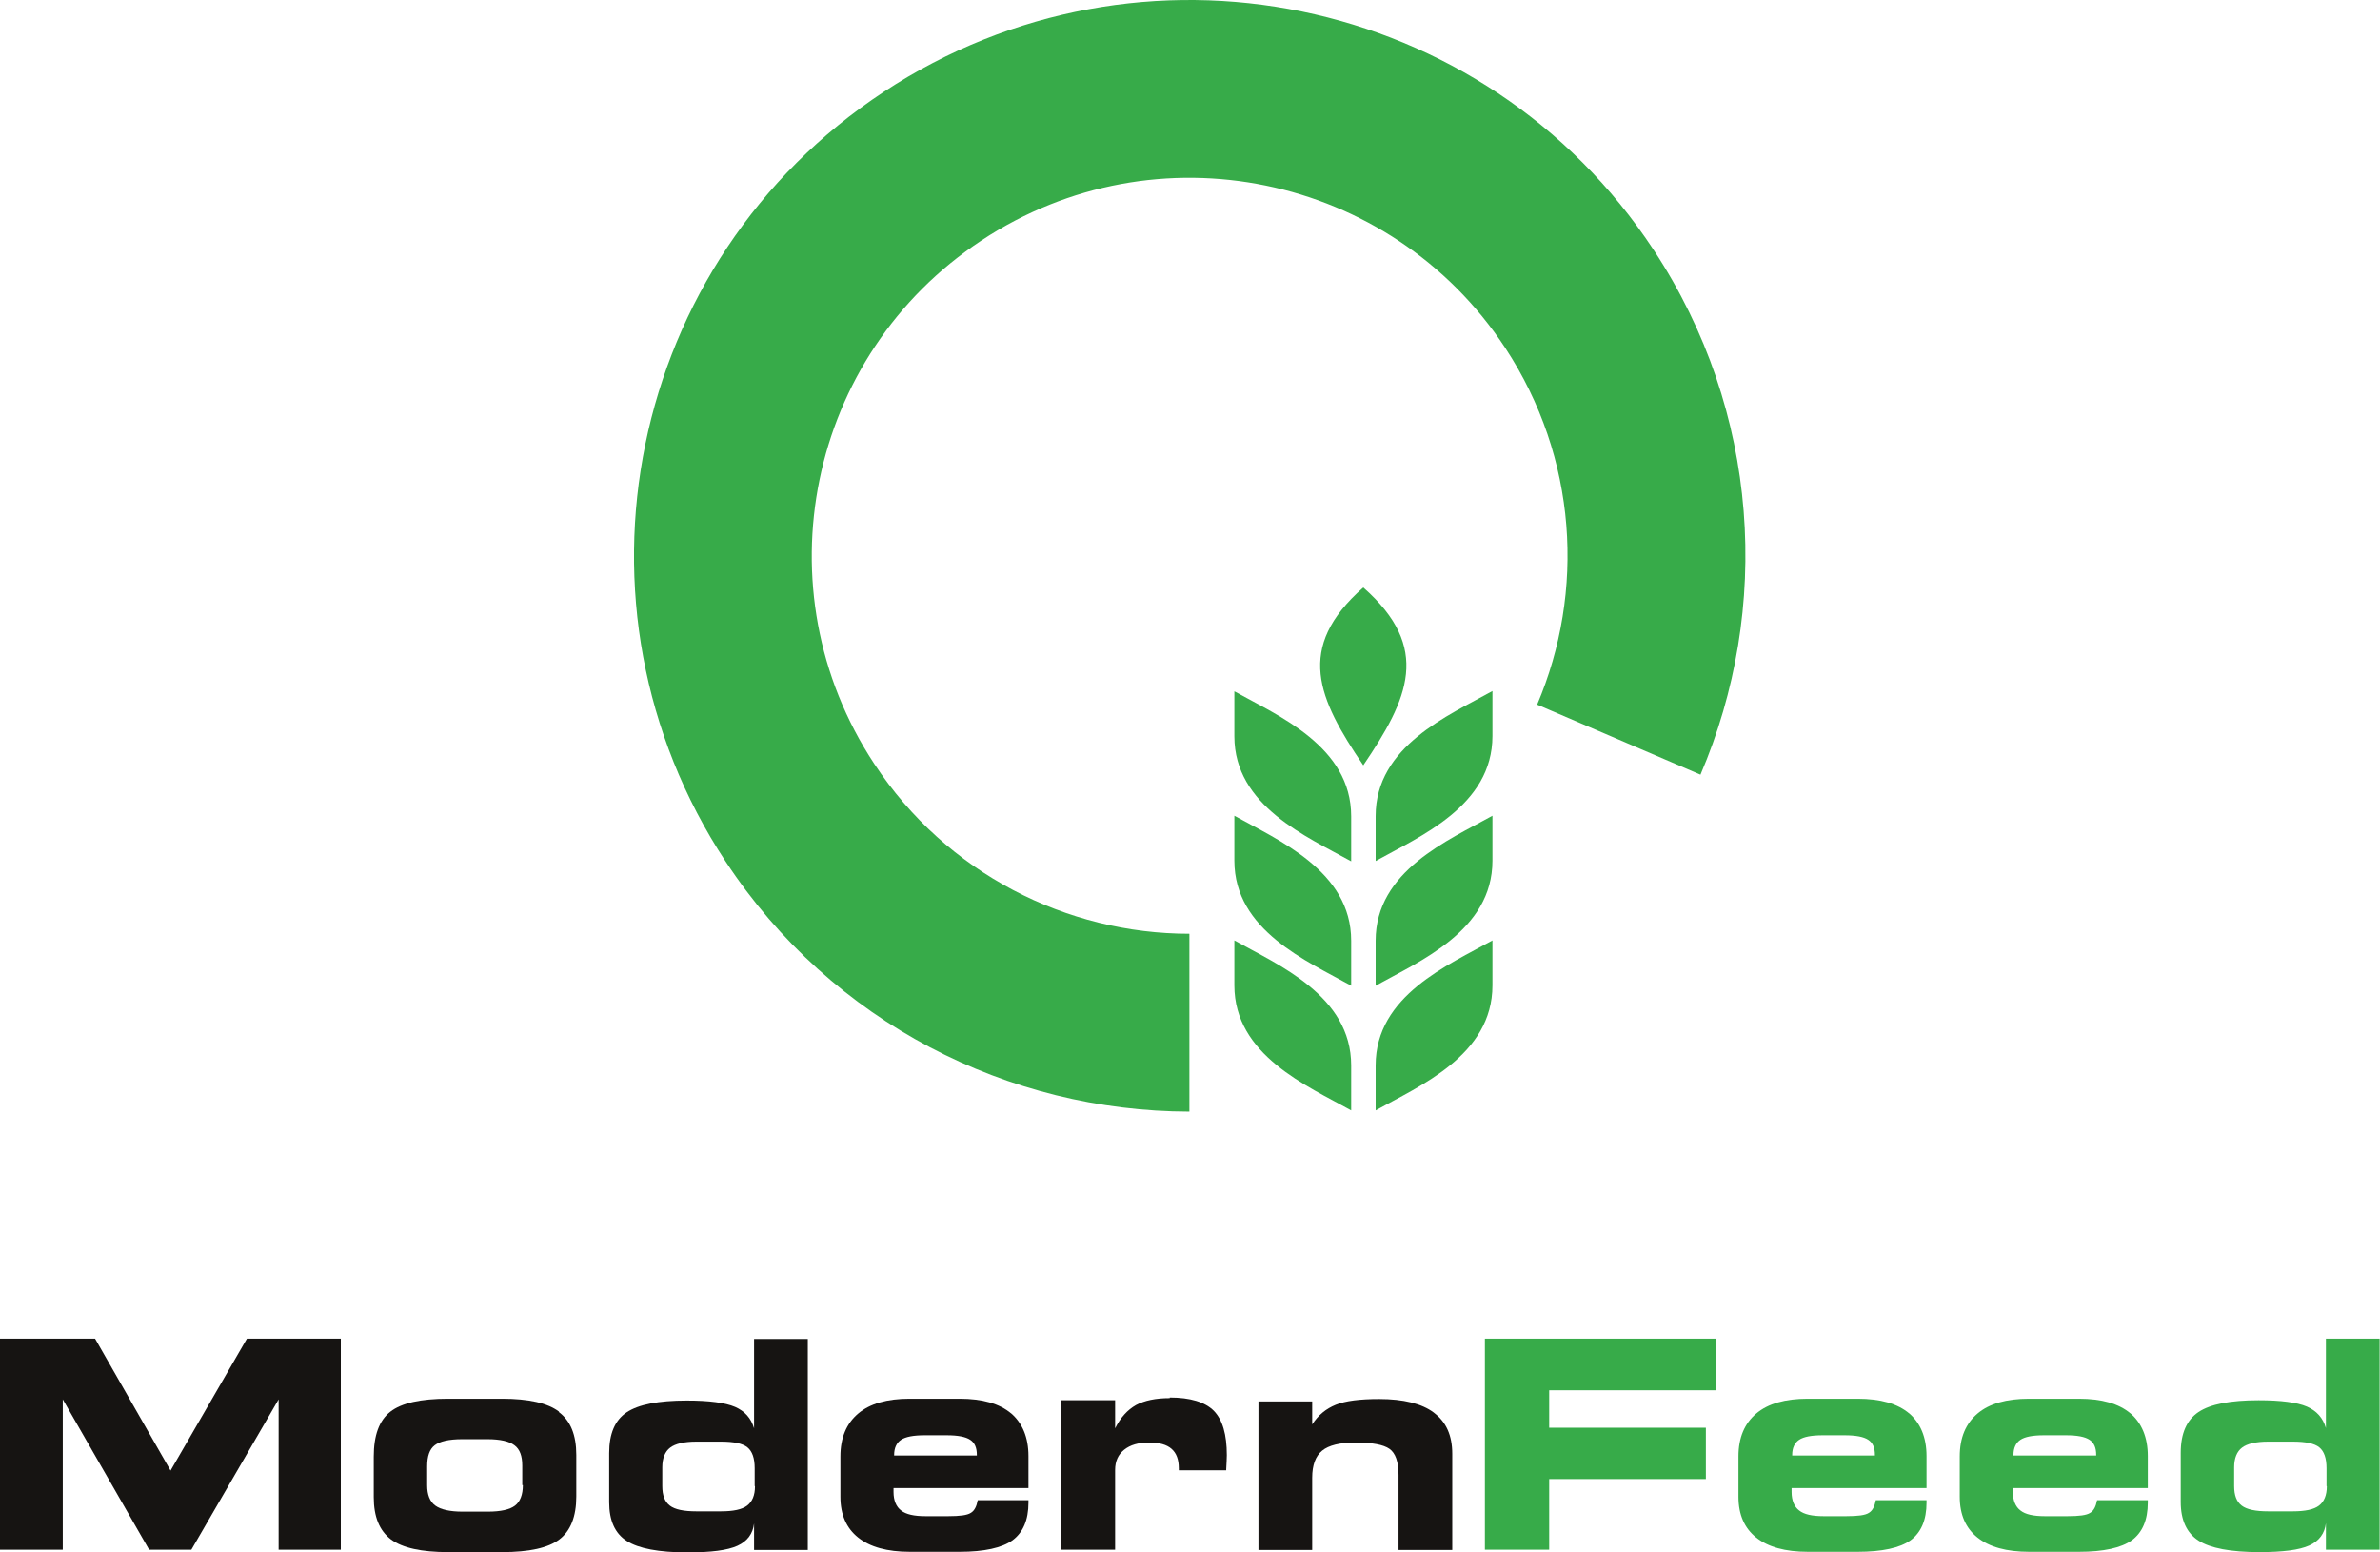
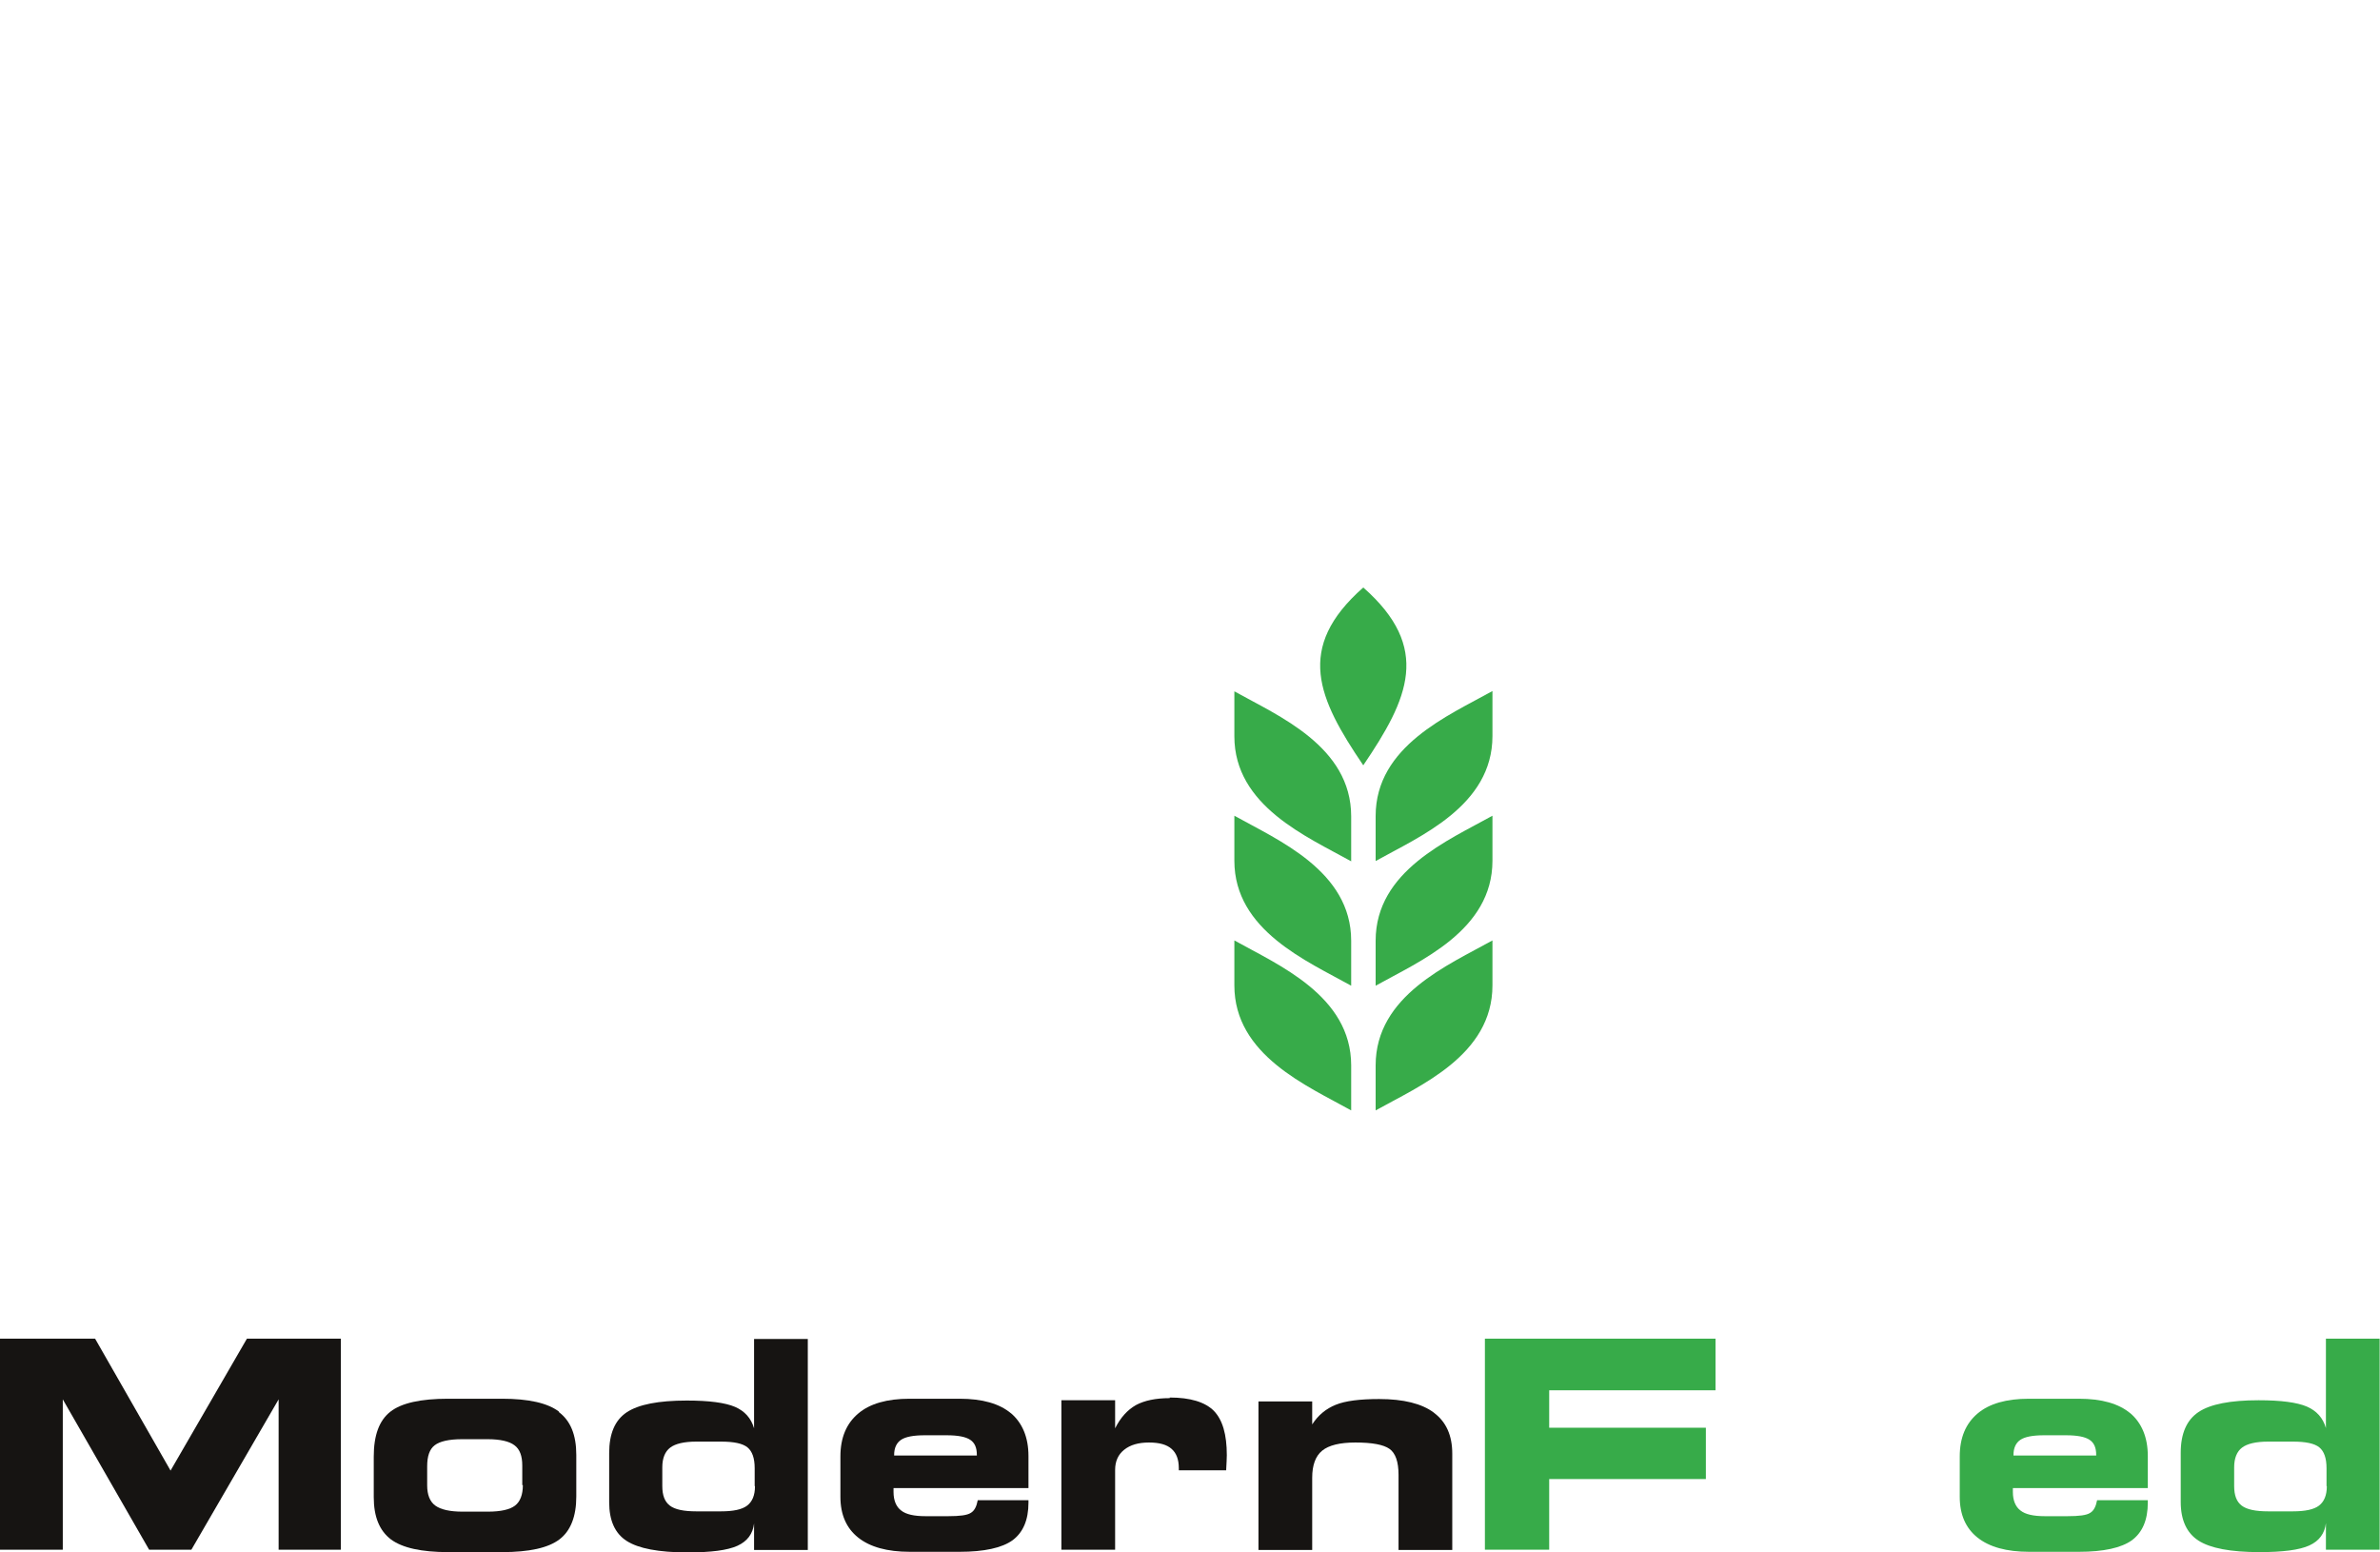
<svg xmlns="http://www.w3.org/2000/svg" width="184" height="120" viewBox="0 0 184 120" fill="none">
  <path d="M13.186 113.675L7.351 103.477H0V119.79H4.854V108.168L11.529 119.79H14.796L21.541 108.168V119.79H26.349V103.477H19.09L13.186 113.675Z" fill="#161412" />
  <path d="M40.423 114.796C40.423 115.542 40.214 116.079 39.817 116.382C39.42 116.686 38.72 116.849 37.716 116.849H35.756C34.776 116.849 34.076 116.686 33.656 116.382C33.235 116.079 33.025 115.542 33.025 114.819V113.349C33.025 112.555 33.212 112.018 33.609 111.715C34.006 111.412 34.706 111.248 35.733 111.248H37.693C38.673 111.248 39.373 111.412 39.77 111.715C40.19 112.018 40.377 112.555 40.377 113.279V114.796H40.423ZM43.224 109.124C42.337 108.448 40.867 108.121 38.813 108.121H34.636C32.535 108.121 31.042 108.448 30.178 109.124C29.315 109.801 28.895 110.945 28.895 112.602V115.729C28.895 117.246 29.338 118.32 30.225 118.996C31.112 119.65 32.582 119.977 34.659 119.977H38.813C40.914 119.977 42.384 119.65 43.247 118.996C44.111 118.343 44.554 117.223 44.554 115.682V112.462C44.554 110.921 44.111 109.825 43.201 109.148L43.224 109.124Z" fill="#161412" />
  <path d="M58.368 114.889C58.368 115.589 58.158 116.079 57.761 116.383C57.364 116.686 56.688 116.826 55.731 116.826H53.84C52.86 116.826 52.183 116.686 51.787 116.383C51.39 116.079 51.203 115.589 51.203 114.866V113.419C51.203 112.718 51.413 112.205 51.81 111.902C52.207 111.598 52.883 111.435 53.84 111.435H55.731C56.734 111.435 57.411 111.575 57.785 111.878C58.158 112.182 58.345 112.718 58.345 113.489V114.866L58.368 114.889ZM58.298 110.408C58.065 109.615 57.575 109.078 56.828 108.751C56.057 108.424 54.821 108.261 53.094 108.261C50.9 108.261 49.359 108.564 48.449 109.171C47.539 109.778 47.096 110.828 47.096 112.322V116.126C47.096 117.526 47.539 118.53 48.449 119.113C49.359 119.697 50.923 120 53.164 120C54.961 120 56.244 119.837 57.014 119.486C57.785 119.136 58.205 118.553 58.298 117.759V119.813H62.452V103.5H58.298V110.408Z" fill="#161412" />
  <path d="M75.521 112.508H69.127V112.462C69.127 111.925 69.314 111.528 69.664 111.295C70.014 111.061 70.621 110.945 71.484 110.945H73.188C74.051 110.945 74.658 111.061 75.008 111.295C75.358 111.528 75.521 111.902 75.521 112.462V112.508ZM78.182 109.264C77.272 108.494 75.942 108.121 74.191 108.121H70.317C68.59 108.121 67.26 108.494 66.35 109.264C65.439 110.035 64.973 111.131 64.973 112.578V115.706C64.973 117.083 65.439 118.133 66.35 118.856C67.26 119.58 68.59 119.953 70.34 119.953H74.191C76.082 119.953 77.458 119.65 78.275 119.066C79.092 118.46 79.512 117.503 79.512 116.149V115.962H75.591C75.498 116.453 75.335 116.779 75.055 116.943C74.775 117.129 74.191 117.199 73.304 117.199H71.554C70.667 117.199 70.037 117.059 69.664 116.756C69.29 116.476 69.08 115.986 69.08 115.332C69.08 115.332 69.08 115.262 69.08 115.192C69.08 115.122 69.08 115.076 69.08 115.029H79.512V112.555C79.512 111.108 79.045 109.988 78.135 109.218L78.182 109.264Z" fill="#161412" />
  <path d="M90.435 108.074C89.338 108.074 88.475 108.261 87.821 108.611C87.168 108.984 86.631 109.568 86.211 110.408V108.237H82.057V119.79H86.211V113.628C86.211 112.952 86.444 112.438 86.911 112.065C87.378 111.691 88.008 111.505 88.825 111.505C89.641 111.505 90.202 111.668 90.575 111.995C90.948 112.322 91.135 112.812 91.135 113.488V113.652H94.799V113.582C94.823 113.092 94.846 112.742 94.846 112.485C94.846 110.875 94.519 109.754 93.842 109.054C93.165 108.377 92.022 108.027 90.435 108.027V108.074Z" fill="#161412" />
  <path d="M110.852 109.194C109.919 108.494 108.495 108.144 106.628 108.144C105.135 108.144 104.014 108.284 103.267 108.588C102.521 108.891 101.914 109.381 101.447 110.105V108.331H97.293V119.813H101.447V114.235C101.447 113.255 101.704 112.555 102.217 112.135C102.731 111.715 103.594 111.505 104.784 111.505C106.091 111.505 106.955 111.668 107.422 111.995C107.888 112.322 108.122 112.999 108.122 114.002V119.813H112.276V112.368C112.276 110.968 111.809 109.918 110.876 109.218L110.852 109.194Z" fill="#161412" />
  <path d="M114.799 119.79H119.77V114.329H131.882V110.362H119.77V107.468H132.629V103.477H114.799V119.79Z" fill="#37AB49" />
-   <path d="M144.951 112.508H138.556V112.462C138.556 111.925 138.743 111.528 139.093 111.295C139.443 111.061 140.05 110.945 140.914 110.945H142.617C143.481 110.945 144.088 111.061 144.438 111.295C144.788 111.528 144.951 111.902 144.951 112.462V112.508ZM147.612 109.264C146.701 108.494 145.371 108.121 143.621 108.121H139.747C138.02 108.121 136.689 108.494 135.779 109.264C134.869 110.035 134.402 111.131 134.402 112.578V115.706C134.402 117.083 134.869 118.133 135.779 118.856C136.689 119.58 138.02 119.953 139.77 119.953H143.621C145.511 119.953 146.888 119.65 147.705 119.066C148.522 118.46 148.942 117.503 148.942 116.149V115.962H145.021C144.928 116.453 144.764 116.779 144.484 116.943C144.204 117.129 143.621 117.199 142.734 117.199H140.984C140.097 117.199 139.467 117.059 139.093 116.756C138.72 116.476 138.51 115.986 138.51 115.332C138.51 115.332 138.51 115.262 138.51 115.192C138.51 115.122 138.51 115.076 138.51 115.029H148.942V112.555C148.942 111.108 148.475 109.988 147.565 109.218L147.612 109.264Z" fill="#37AB49" />
  <path d="M162.059 112.508H155.664V112.462C155.664 111.925 155.851 111.528 156.201 111.295C156.551 111.061 157.158 110.945 158.021 110.945H159.725C160.588 110.945 161.195 111.061 161.545 111.295C161.895 111.528 162.059 111.902 162.059 112.462V112.508ZM164.719 109.264C163.809 108.494 162.479 108.121 160.728 108.121H156.854C155.127 108.121 153.797 108.494 152.887 109.264C151.977 110.035 151.51 111.131 151.51 112.578V115.706C151.51 117.083 151.977 118.133 152.887 118.856C153.797 119.58 155.127 119.953 156.878 119.953H160.728C162.619 119.953 163.996 119.65 164.812 119.066C165.629 118.46 166.049 117.503 166.049 116.149V115.962H162.129C162.035 116.453 161.872 116.779 161.592 116.943C161.312 117.129 160.728 117.199 159.841 117.199H158.091C157.204 117.199 156.574 117.059 156.201 116.756C155.827 116.476 155.617 115.986 155.617 115.332C155.617 115.332 155.617 115.262 155.617 115.192C155.617 115.122 155.617 115.076 155.617 115.029H166.049V112.555C166.049 111.108 165.583 109.988 164.672 109.218L164.719 109.264Z" fill="#37AB49" />
  <path d="M179.889 114.889C179.889 115.589 179.679 116.079 179.283 116.383C178.886 116.686 178.209 116.826 177.252 116.826H175.362C174.382 116.826 173.705 116.686 173.308 116.383C172.911 116.079 172.725 115.589 172.725 114.866V113.419C172.725 112.719 172.935 112.205 173.331 111.902C173.728 111.598 174.405 111.435 175.362 111.435H177.252C178.256 111.435 178.932 111.575 179.306 111.878C179.679 112.182 179.866 112.719 179.866 113.489V114.866L179.889 114.889ZM179.819 103.477V110.385C179.586 109.591 179.096 109.055 178.349 108.728C177.579 108.401 176.342 108.238 174.615 108.238C172.421 108.238 170.881 108.541 169.971 109.148C169.061 109.755 168.594 110.805 168.594 112.299V116.103C168.594 117.503 169.061 118.506 169.971 119.09C170.881 119.673 172.445 119.977 174.685 119.977C176.482 119.977 177.766 119.813 178.536 119.463C179.306 119.113 179.726 118.53 179.819 117.736V119.79H183.973V103.477H179.819Z" fill="#37AB49" />
  <path d="M95.43 72.694V76.171C95.43 81.562 101.077 83.943 104.461 85.833V82.356C104.461 76.965 98.814 74.585 95.43 72.694Z" fill="#37AB49" />
  <path d="M95.43 63.055V66.532C95.43 71.924 101.077 74.304 104.461 76.194V72.717C104.461 67.326 98.814 64.945 95.43 63.055Z" fill="#37AB49" />
  <path d="M95.43 53.44V56.917C95.43 62.309 101.077 64.689 104.461 66.579V63.102C104.461 57.688 98.814 55.331 95.43 53.44Z" fill="#37AB49" />
  <path d="M106.352 82.356V85.833C109.736 83.943 115.383 81.586 115.383 76.171V72.694C111.999 74.584 106.352 76.941 106.352 82.356Z" fill="#37AB49" />
  <path d="M106.352 72.717V76.195C109.736 74.304 115.383 71.947 115.383 66.533V63.055C111.999 64.946 106.352 67.303 106.352 72.717Z" fill="#37AB49" />
  <path d="M106.352 63.079V66.556C109.736 64.666 115.383 62.309 115.383 56.894V53.417C111.999 55.307 106.352 57.664 106.352 63.079Z" fill="#37AB49" />
  <path d="M105.396 45.412C100.098 50.079 101.895 54 105.396 59.158C108.896 54 110.693 50.079 105.396 45.412Z" fill="#37AB49" />
-   <path d="M127.847 19.32C114.801 -0.494 88.15 -5.955 68.336 7.091C48.522 20.137 43.06 46.789 56.106 66.603C64.345 79.112 77.998 85.903 91.954 85.927V72.18C82.478 72.18 73.19 67.536 67.589 59.041C58.697 45.575 62.431 27.442 75.897 18.573C89.363 9.681 107.497 13.415 116.365 26.881C121.966 35.4 122.55 45.739 118.839 54.467L131.465 59.881C136.949 47.069 136.086 31.829 127.847 19.32Z" fill="#37AB49" />
</svg>